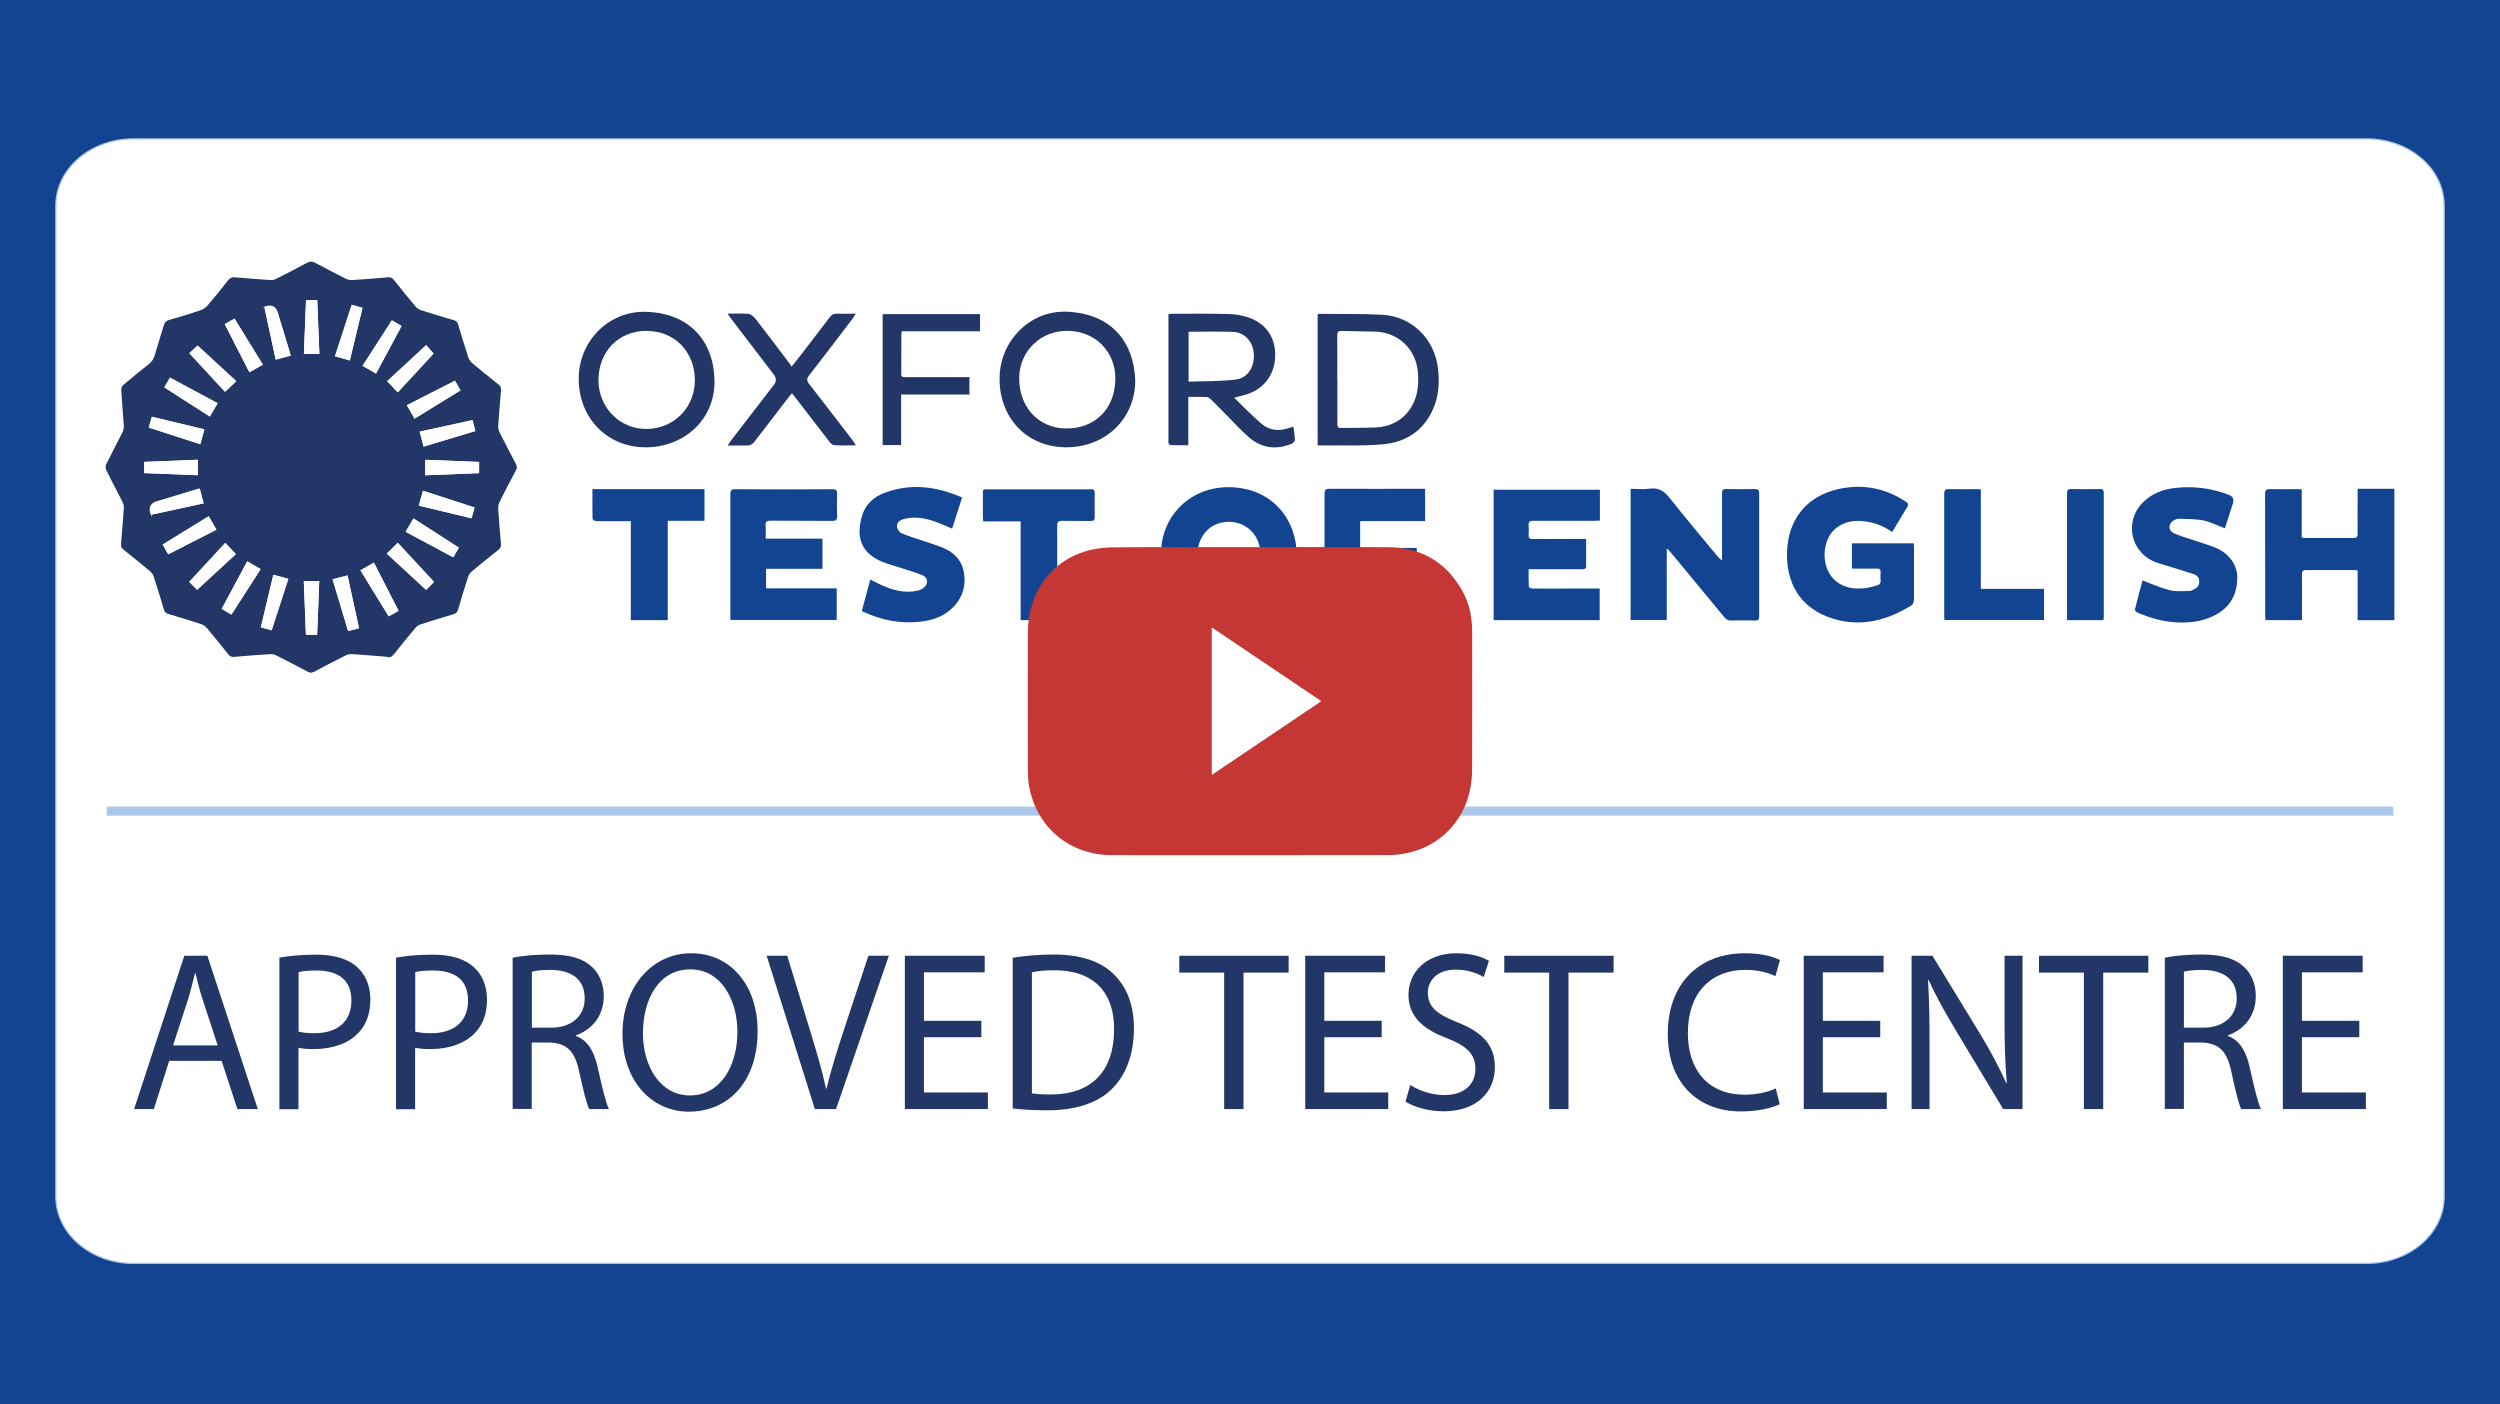
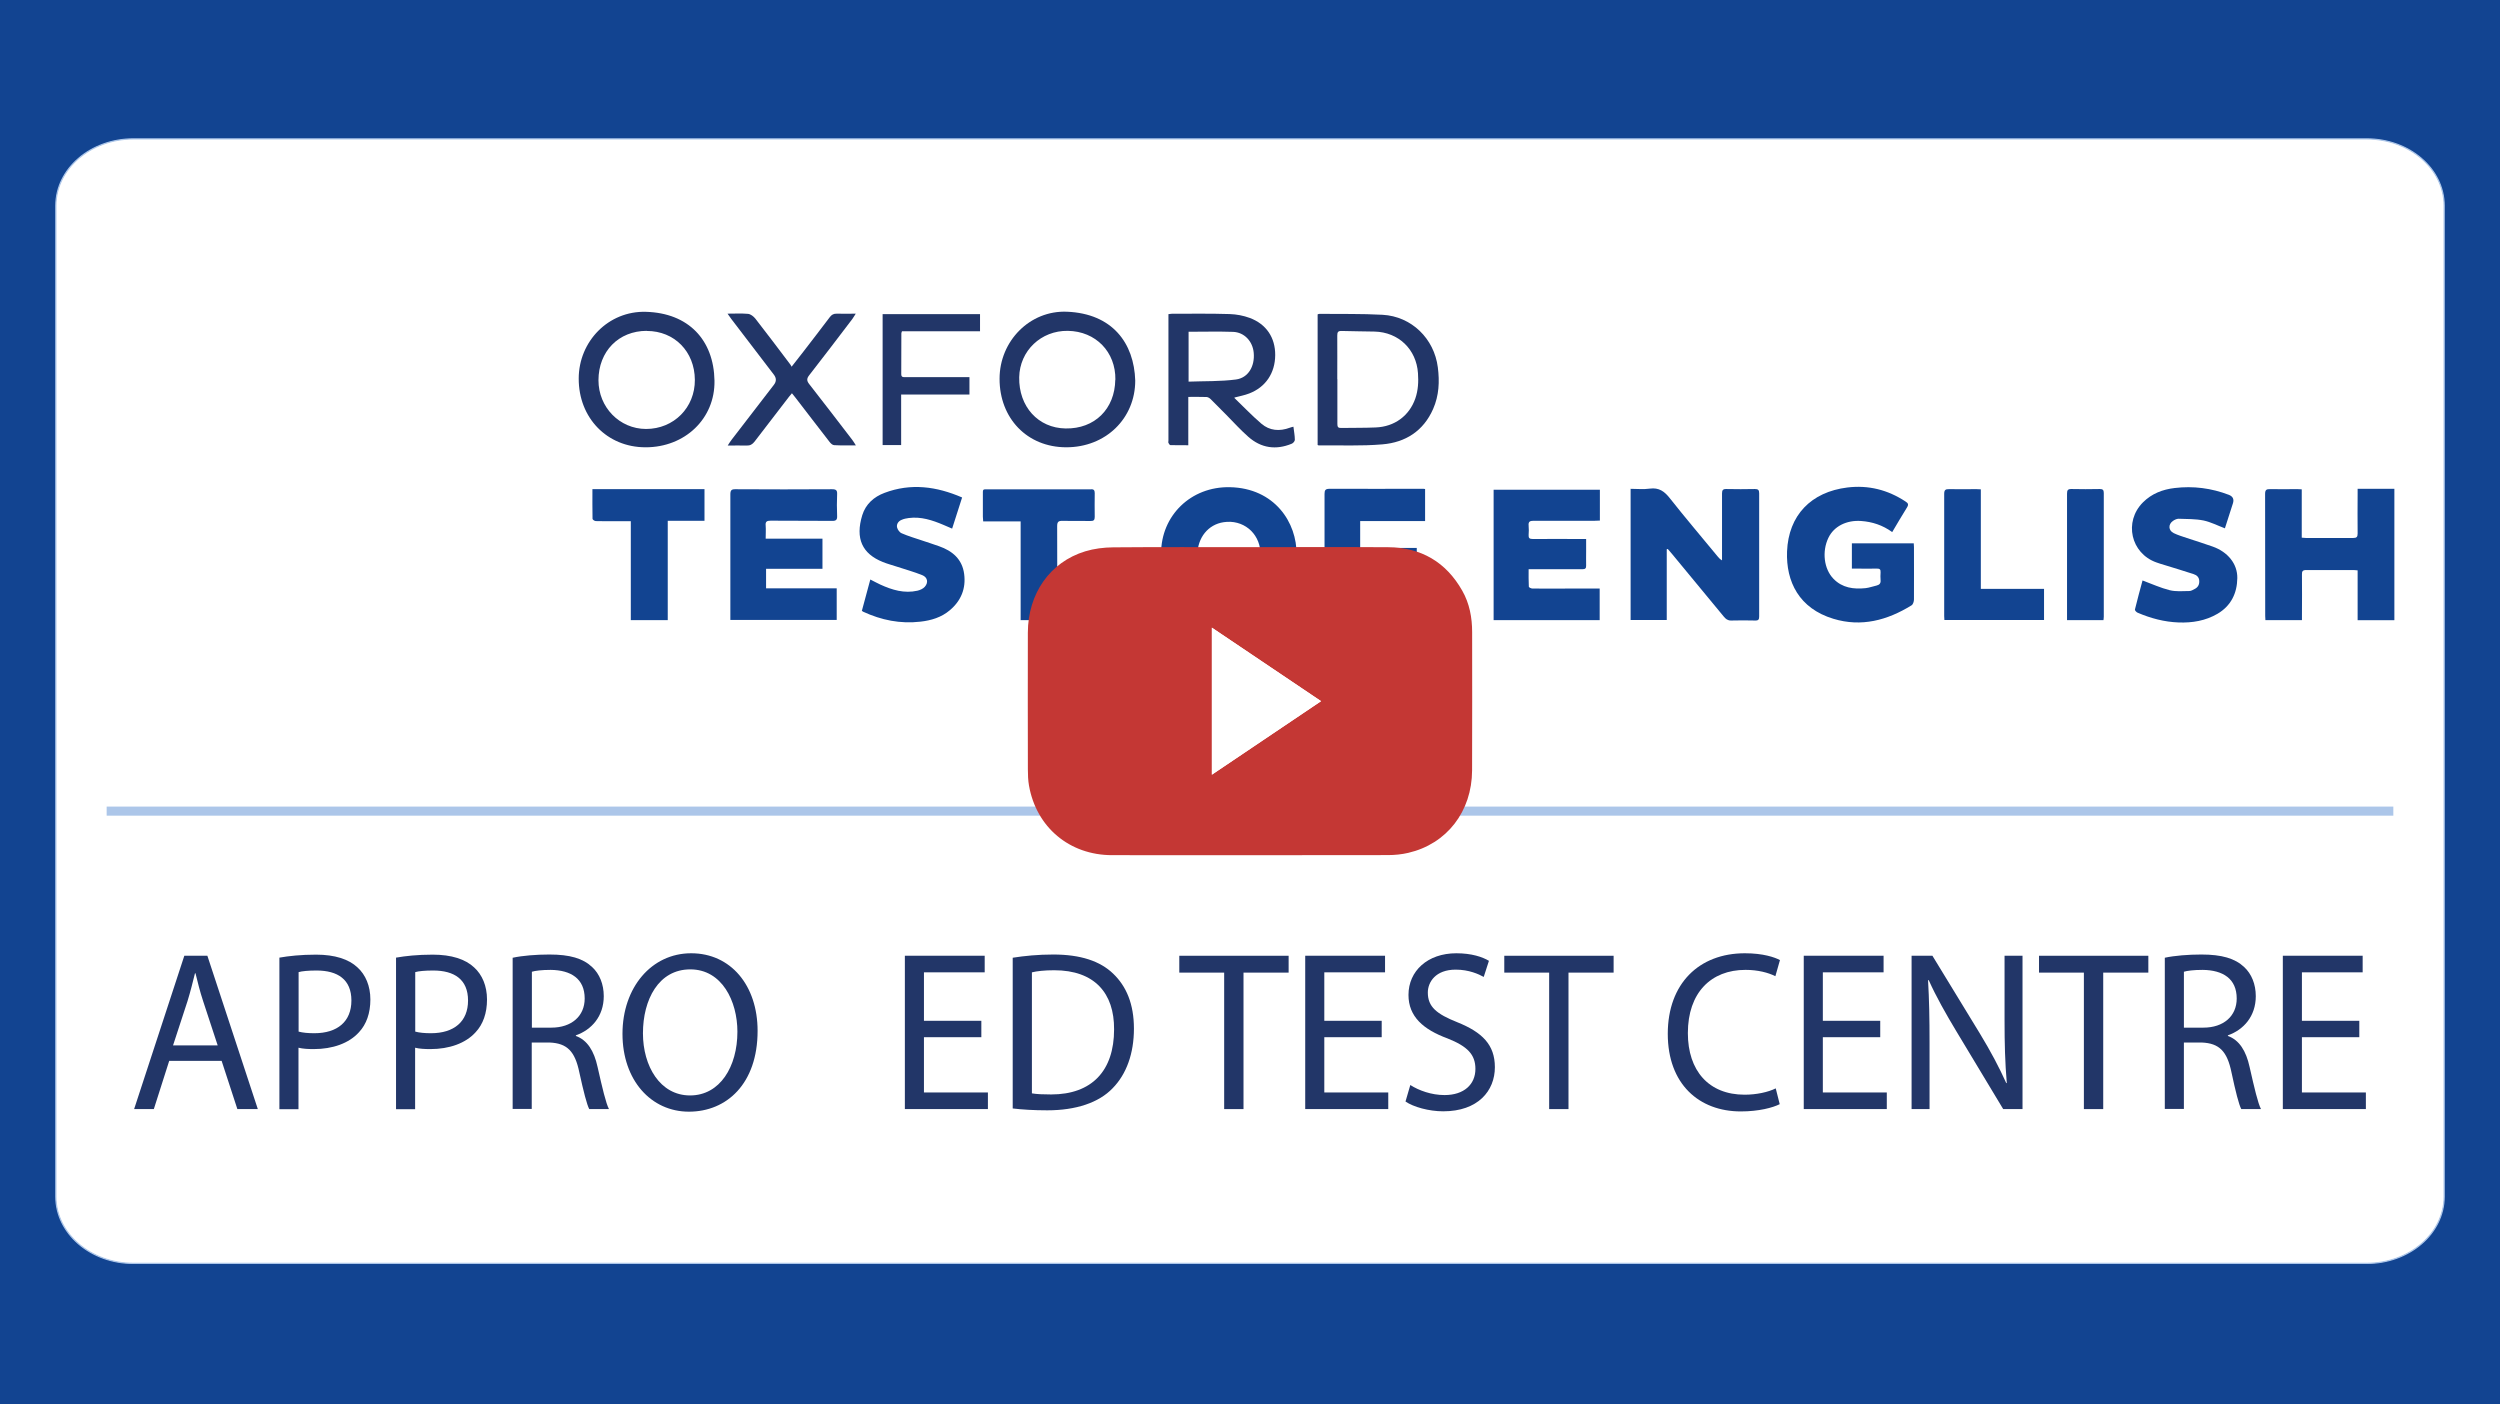
<svg xmlns="http://www.w3.org/2000/svg" id="Capa_1" data-name="Capa 1" viewBox="0 0 1925.43 1081.56">
  <defs>
    <style>
      .cls-1, .cls-2 {
        fill: #fff;
      }

      .cls-3 {
        fill: none;
        stroke-width: 7px;
      }

      .cls-3, .cls-2 {
        stroke: #acc6e9;
        stroke-miterlimit: 10;
      }

      .cls-4 {
        fill: #223668;
      }

      .cls-5 {
        fill: #124491;
      }

      .cls-6 {
        fill: #c43734;
      }
    </style>
  </defs>
  <rect class="cls-5" width="1925.43" height="1081.56" />
  <g>
    <path class="cls-2" d="M102.68,106.98H1822.75c32.95,0,59.66,23.03,59.66,51.43V921.59c0,28.4-26.71,51.43-59.66,51.43H102.68c-32.95,0-59.66-23.03-59.66-51.43V158.41c0-28.4,26.71-51.43,59.66-51.43Z" />
    <line class="cls-3" x1="82.14" y1="624.71" x2="1843.28" y2="624.71" />
    <g>
      <path class="cls-4" d="M130.32,817.05l-11.84,37.14h-15.18l38.66-118.09h17.76l38.85,118.09h-15.75l-12.12-37.14h-40.38Zm37.33-11.93l-11.17-33.99c-2.58-7.73-4.2-14.7-5.92-21.57h-.38c-1.72,6.97-3.53,14.22-5.73,21.38l-11.17,34.18h34.37Z" />
      <path class="cls-4" d="M215.28,737.53c7.06-1.24,16.42-2.29,28.16-2.29,14.51,0,25.2,3.53,31.88,9.83,6.21,5.63,9.93,14.22,9.93,24.73s-3.05,19.09-8.78,25.2c-7.73,8.59-20.43,12.98-34.75,12.98-4.39,0-8.4-.19-11.84-1.05v47.35h-14.7v-116.75h.1Zm14.7,56.99c3.25,.86,7.26,1.24,12.12,1.24,17.76,0,28.54-8.97,28.54-25.2s-10.6-23.1-26.83-23.1c-6.4,0-11.36,.48-13.84,1.24v45.82Z" />
      <path class="cls-4" d="M305.11,737.53c7.06-1.24,16.42-2.29,28.16-2.29,14.51,0,25.2,3.53,31.88,9.83,6.21,5.63,9.93,14.22,9.93,24.73s-3.05,19.09-8.78,25.2c-7.73,8.59-20.43,12.98-34.75,12.98-4.39,0-8.4-.19-11.84-1.05v47.35h-14.7v-116.75h.1Zm14.7,56.99c3.25,.86,7.26,1.24,12.12,1.24,17.76,0,28.54-8.97,28.54-25.2s-10.6-23.1-26.83-23.1c-6.4,0-11.36,.48-13.84,1.24v45.82Z" />
      <path class="cls-4" d="M394.94,737.62c7.45-1.62,18.04-2.48,28.16-2.48,15.75,0,25.87,2.96,32.93,9.64,5.73,5.25,8.97,13.27,8.97,22.43,0,15.56-9.45,25.97-21.48,30.17v.48c8.78,3.15,14.03,11.55,16.71,23.87,3.72,16.42,6.4,27.88,8.78,32.46h-15.18c-1.81-3.34-4.39-13.46-7.64-28.26-3.34-16.32-9.45-22.43-22.82-23.01h-13.84v51.17h-14.7v-116.56l.1,.1Zm14.7,53.84h14.99c15.66,0,25.68-8.97,25.68-22.43,0-15.27-10.6-21.86-26.16-22.05-7.06,0-12.12,.67-14.51,1.43v43.05Z" />
      <path class="cls-4" d="M583.48,793.94c0,40.67-23.77,62.24-52.89,62.24s-51.17-24.15-51.17-59.95,22.43-62.05,52.89-62.05,51.17,24.73,51.17,59.76Zm-88.3,1.91c0,25.2,13.17,47.83,36.28,47.83s36.47-22.24,36.47-49.07c0-23.48-11.84-48.02-36.28-48.02s-36.47,23.29-36.47,49.26Z" />
-       <path class="cls-4" d="M627.59,854.18l-37.14-118.09h15.85l17.76,58.14c4.87,15.94,9.16,30.36,12.12,44.2h.38c3.25-13.65,7.92-28.54,12.98-44.01l19.28-58.33h15.75l-40.67,118.09h-16.32Z" />
      <path class="cls-4" d="M755.8,798.81h-44.2v42.58h49.26v12.79h-63.96v-118.09h61.48v12.79h-46.78v37.33h44.2v12.6h0Z" />
      <path class="cls-4" d="M779.95,737.62c8.97-1.43,19.57-2.48,31.22-2.48,21.1,0,36.09,5.06,46.11,14.7,10.12,9.64,16.04,23.29,16.04,42.39s-5.73,35.04-16.42,45.92c-10.6,11.07-28.16,16.99-50.31,16.99-10.5,0-19.28-.57-26.63-1.43v-116.08Zm14.7,104.44c3.72,.67,9.07,.86,14.89,.86,31.41,0,48.5-18.23,48.5-50.12,.19-27.88-14.99-45.54-46.11-45.54-7.64,0-13.36,.67-17.18,1.62v93.27l-.1-.1Z" />
      <path class="cls-4" d="M942.91,749.08h-34.65v-12.98h84.2v12.98h-34.75v105.11h-14.89v-105.11h.1Z" />
      <path class="cls-4" d="M1064.14,798.81h-44.2v42.58h49.26v12.79h-63.96v-118.09h61.48v12.79h-46.78v37.33h44.2v12.6h0Z" />
      <path class="cls-4" d="M1086.2,835.66c6.59,4.2,16.23,7.73,26.35,7.73,14.99,0,23.77-8.21,23.77-20.14,0-11.07-6.11-17.37-21.48-23.48-18.62-6.87-30.07-16.8-30.07-33.51,0-18.42,14.7-32.08,36.85-32.08,11.65,0,20.05,2.77,25.11,5.82l-4.01,12.41c-3.72-2.1-11.36-5.63-21.57-5.63-15.56,0-21.48,9.64-21.48,17.66,0,11.07,6.87,16.52,22.62,22.82,19.28,7.73,29.02,17.37,29.02,34.65,0,18.23-12.98,33.99-39.81,33.99-10.98,0-22.91-3.34-29.02-7.54l3.72-12.79v.1Z" />
      <path class="cls-4" d="M1193.12,749.08h-34.56v-12.98h84.2v12.98h-34.75v105.11h-14.89v-105.11Z" />
      <path class="cls-4" d="M1370.77,850.36c-5.44,2.77-16.23,5.63-30.07,5.63-32.08,0-56.23-21-56.23-59.76s24.15-62.05,59.38-62.05c14.22,0,23.1,3.15,27.02,5.25l-3.53,12.41c-5.54-2.77-13.56-4.87-23.01-4.87-26.63,0-44.39,17.66-44.39,48.69,0,28.93,16.04,47.45,43.72,47.45,8.97,0,18.04-1.91,23.96-4.87l3.05,12.12h.1Z" />
      <path class="cls-4" d="M1448.1,798.81h-44.2v42.58h49.26v12.79h-63.96v-118.09h61.48v12.79h-46.78v37.33h44.2v12.6h0Z" />
      <path class="cls-4" d="M1472.25,854.18v-118.09h16.04l36.47,59.76c8.4,13.84,14.99,26.25,20.43,38.38l.38-.19c-1.34-15.75-1.72-30.17-1.72-48.5v-49.45h13.84v118.09h-14.89l-36.09-59.95c-7.92-13.17-15.56-26.63-21.29-39.43l-.48,.19c.86,14.89,1.15,29.12,1.15,48.69v50.5h-13.84Z" />
      <path class="cls-4" d="M1604.95,749.08h-34.56v-12.98h84.2v12.98h-34.75v105.11h-14.89v-105.11h0Z" />
      <path class="cls-4" d="M1667.28,737.62c7.45-1.62,18.04-2.48,28.16-2.48,15.66,0,25.87,2.96,32.93,9.64,5.73,5.25,8.97,13.27,8.97,22.43,0,15.56-9.45,25.97-21.48,30.17v.48c8.78,3.15,14.03,11.55,16.71,23.87,3.72,16.42,6.4,27.88,8.78,32.46h-15.18c-1.81-3.34-4.39-13.46-7.54-28.26-3.34-16.32-9.45-22.43-22.82-23.01h-13.84v51.17h-14.7v-116.47Zm14.7,53.84h14.99c15.66,0,25.68-8.97,25.68-22.43,0-15.27-10.6-21.86-26.16-22.05-7.06,0-12.12,.67-14.51,1.43v43.05Z" />
      <path class="cls-4" d="M1817.07,798.81h-44.2v42.58h49.26v12.79h-63.96v-118.09h61.48v12.79h-46.78v37.33h44.2v12.6h0Z" />
    </g>
    <g>
      <g>
        <path class="cls-4" d="M996.15,328.58c.39,3.53,1.1,6.82,1.1,10.19,0,1.02-1.33,2.59-2.43,2.98-12.15,5.02-23.52,3.37-33.39-5.33-5.96-5.25-11.29-11.13-16.85-16.78-4-4.08-8-8.15-12.07-12.15-.86-.86-2.12-1.65-3.21-1.72-4.55-.16-9.09-.08-14.11-.08v37.23c-4.86,0-9.33,0-13.72-.08-.55,0-1.25-1.02-1.57-1.72-.24-.47,0-1.25,0-1.88v-97.28c1.1-.08,1.88-.31,2.67-.31,14.82,0,29.63-.24,44.52,.24,5.17,.16,10.58,1.18,15.44,2.98,12.86,4.78,19.68,15.29,19.6,28.61-.08,13.87-7.37,24.69-19.99,29.55-3.61,1.41-7.53,2.12-11.37,3.14,0,0-.08,.31,0,.39,6.82,6.58,13.4,13.48,20.62,19.68,6.43,5.57,14.19,6.11,22.11,3.14,.78-.31,1.57-.47,2.82-.78h-.16Zm-80.74-73.06v38.41c12.31-.47,24.54-.08,36.45-1.65,9.56-1.25,14.66-10.27,13.72-20.54-.78-8.86-7.21-15.83-15.91-16.15-11.29-.39-22.65-.08-34.33-.08h.08Z" />
        <path class="cls-4" d="M1014.8,342.69v-100.57c.47-.16,.94-.39,1.41-.39,16.23,.16,32.45-.16,48.6,.71,22.34,1.25,39.74,18.34,42.56,40.45,1.41,10.97,.94,21.71-3.61,32.06-7.45,17.01-21.32,25.79-39.04,27.28-16.3,1.41-32.77,.63-49.23,.78-.16,0-.39-.16-.71-.31h0Zm15.21-50.64v34.57c0,2.12,.55,3.06,2.82,2.98,8.86-.16,17.79,0,26.65-.39,14.58-.55,25.95-9.01,30.57-22.34,2.19-6.35,2.51-12.86,2.04-19.44-1.25-18.42-14.97-31.59-33.39-32.06-8.47-.24-16.93-.16-25.4-.47-2.74-.08-3.37,.86-3.37,3.45,.08,11.21,0,22.42,0,33.63l.08,.08Z" />
        <path class="cls-4" d="M497.13,344.49c-29.55,0-51.5-22.58-51.42-52.91,0-28.69,22.97-52.29,51.81-51.42,32.69,.94,52.21,21.56,52.76,53.07,.47,29.24-22.81,51.34-53.15,51.27Zm1.02-89.68c-21.71,0-37.16,15.76-37.23,38.02,0,20.85,16.23,37.47,36.61,37.55,21.4,0,37.78-16.46,37.63-37.86-.16-21.79-15.76-37.63-37-37.63v-.08Z" />
        <path class="cls-4" d="M874.33,293.07c0,29.32-22.81,51.42-53.07,51.42s-51.5-22.42-51.42-52.83c0-29,23.36-52.76,51.89-51.58,34.96,1.41,51.74,24.14,52.6,53.07v-.08Zm-15.29-.63c.31-21.4-15.13-37.31-36.61-37.63-20.62-.31-37.08,15.36-37.47,35.75-.39,22.58,14.58,39.12,35.75,39.43,22.34,.39,37.94-14.97,38.25-37.55h.08Z" />
        <path class="cls-4" d="M560.31,241.57c5.88,0,10.9-.31,15.91,.16,1.96,.24,4.15,1.96,5.49,3.61,9.17,11.76,18.11,23.67,27.12,35.59,.24,.31,.39,.78,.86,1.49,3.21-4.15,6.11-7.76,8.94-11.44,6.82-8.86,13.72-17.79,20.46-26.73,1.41-1.88,2.98-2.74,5.33-2.67,4.62,.16,9.33,0,14.66,0-1.1,1.65-1.8,2.98-2.67,4.15-11.05,14.5-22.03,29-33.24,43.35-1.96,2.51-1.88,4.23,0,6.66,11.13,14.27,22.18,28.61,33.16,42.96,.94,1.18,1.72,2.59,2.82,4.31-5.96,0-11.37,.16-16.7-.16-1.25,0-2.74-1.41-3.61-2.59-8.86-11.37-17.56-22.81-26.34-34.18-.78-1.02-1.57-1.96-2.59-3.21-.86,1.02-1.65,1.88-2.27,2.74-8.86,11.44-17.72,22.97-26.5,34.49-1.65,2.12-3.37,3.14-6.11,3.06-4.62-.16-9.25,0-14.58,0,1.25-1.88,2.04-3.29,3.06-4.55,10.82-14.11,21.71-28.14,32.53-42.25,1.99-2.56,1.99-5.15,0-7.76-10.9-14.27-21.87-28.61-32.77-42.88-.86-1.1-1.57-2.19-2.9-4.08l-.08-.08Z" />
        <path class="cls-4" d="M694.04,303.81v38.96h-14.27v-100.81h75.02v13.17h-60.12c-.24,.78-.47,1.18-.47,1.57,0,10.5,0,20.93-.08,31.43,0,2.51,1.49,2.35,3.14,2.35h49.38v13.4h-52.6v-.08Z" />
      </g>
      <g>
        <path class="cls-5" d="M1283.68,423.12v54.4h-27.83v-101.04c4.94,0,9.96,.55,14.82-.16,7.05-.94,11.21,2.12,15.36,7.37,12.07,15.29,24.69,30.1,37.08,45.15,.78,.94,1.65,1.88,3.14,2.74v-51.5c0-2.59,.71-3.53,3.37-3.45,7.29,.16,14.58,.16,21.95,0,2.43,0,3.29,.71,3.29,3.21v94.93c0,2.19-.47,3.21-2.98,3.14-6.27-.16-12.46-.16-18.73,0-2.59,0-4.08-1.25-5.57-3.06-13.25-16.07-26.57-32.14-39.82-48.21-1.1-1.25-2.19-2.51-3.29-3.84-.31,.08-.55,.16-.86,.24l.08,.08Z" />
        <path class="cls-5" d="M1844,477.68h-28.22v-38.41c-1.18-.08-2.12-.24-3.06-.24h-36.53c-2.74,0-3.37,.94-3.29,3.45,.16,10.5,0,20.93,0,31.43v3.68h-28.14c0-1.18-.16-2.19-.16-3.21,0-31.36,0-62.63-.08-93.99,0-3.06,1.02-3.76,3.76-3.68,6.98,.16,13.95,0,21.01,0,1.02,0,2.04,.08,3.45,.16v37.23c1.33,.08,2.35,.24,3.37,.24h36.22c2.67,0,3.45-.78,3.45-3.45-.16-10.27,0-20.54,0-30.81v-3.61h28.3v101.04l-.08,.16Z" />
        <path class="cls-5" d="M1457.31,409.79c-7.37-5.33-15.29-7.92-23.99-8.54-11.13-.78-20.93,4.08-25.16,13.01-5.02,10.5-3.45,23.91,3.92,31.51,6.82,7.05,15.52,8.15,24.69,7.21,2.9-.31,5.72-1.41,8.62-2.04,2.19-.55,3.21-1.8,2.98-4.08-.16-2.04-.16-4,0-6.04,.16-2.27-.71-2.98-2.9-2.9-5.17,.16-10.35,0-15.6,0h-3.61v-19.44h47.66c0,.94,.16,1.96,.16,2.9,0,13.4,.08,26.89,0,40.29,0,1.57-.71,3.84-1.88,4.55-18.66,11.52-38.65,16.93-60.2,10.35-26.42-8-36.53-28.61-35.67-51.81,1.1-27.91,18.5-45.86,46.48-49.31,16.23-1.96,31.04,1.8,44.68,10.74,2.12,1.33,2.67,2.35,1.18,4.7-3.84,6.04-7.37,12.31-11.29,18.81l-.08,.08Z" />
        <path class="cls-5" d="M998.58,427.19c0,30.18-22.34,52.44-52.76,52.36-22.89,0-51.5-15.21-51.58-53.38,0-29,22.89-51.58,52.99-50.95,34.41,.71,51.74,27.2,51.34,52.05v-.08Zm-76.43,0c-.31,16.38,13.09,28.14,29.08,25.4,12.15-2.12,20.46-13.87,19.52-27.59-1.02-14.97-13.64-25.08-28.38-22.81-11.92,1.8-19.99,11.84-20.22,25.08v-.08Z" />
        <path class="cls-5" d="M1232.25,400.93c-1.41,0-2.74,.16-4.08,.16h-47.03c-2.82,0-4.15,.63-3.84,3.68,.24,2.43,.16,4.86,0,7.29-.16,2.35,.71,3.06,3.14,3.06,12.62-.08,25.24,0,37.78,0h3.37v9.56c0,3.61-.08,7.21,0,10.82,.08,2.19-.63,2.9-2.9,2.9-12.39-.08-24.77,0-37.16,0h-4.23c0,4.7-.08,9.09,.16,13.48,0,.55,1.88,1.41,2.82,1.41,10.03,.08,20.15,0,30.18,0h21.56v24.3h-81.68v-100.42h81.84v23.83l.08-.08Z" />
        <path class="cls-5" d="M562.5,477.52v-96.73c0-3.29,.94-4.08,4.08-4,24.77,.16,49.54,.16,74.31,0,3.14,0,4,.94,3.84,3.92-.24,5.49-.24,10.97,0,16.54,.16,2.98-.71,4-3.84,3.92-15.76-.16-31.59,0-47.35-.16-3.06,0-4.15,.78-3.84,3.84,.24,3.21,0,6.51,0,10.03h43.74v23.2h-43.43v15.05h54.4v24.3h-81.84l-.08,.08Z" />
        <path class="cls-5" d="M663.78,470.46c2.19-8.07,4.31-15.99,6.51-24.14,2.74,1.41,5.25,2.74,7.76,3.92,9.09,4.15,18.42,6.98,28.53,4.7,2.04-.47,4.31-1.49,5.64-2.98,2.98-3.29,2.19-7.37-1.96-9.01-6.27-2.51-12.78-4.31-19.21-6.43-3.68-1.25-7.53-2.19-11.13-3.68-15.91-6.35-21.32-18.11-15.83-36.06,2.67-8.54,8.94-14.11,17.09-17.17,20.3-7.68,40.06-5.02,59.81,3.53-2.51,7.92-5.02,15.76-7.68,23.99-2.43-1.02-4.55-1.96-6.74-2.9-8.54-3.61-17.25-6.51-26.73-5.25-1.88,.24-3.76,.63-5.49,1.41-2.51,1.02-4,3.37-3.45,5.8,.39,1.72,1.96,3.92,3.61,4.55,5.02,2.19,10.35,3.76,15.52,5.49,4.39,1.49,8.86,2.9,13.25,4.47,10.27,3.61,17.79,9.96,19.28,21.32,1.49,11.21-2.35,20.62-10.97,27.91-6.51,5.57-14.42,7.92-22.73,8.86-15.44,1.8-30.1-1.18-44.13-7.68-.31-.16-.55-.39-1.1-.78l.16,.16Z" />
        <path class="cls-5" d="M1650.06,447.03c7.37,2.74,14.03,5.8,21.01,7.53,4.78,1.18,10.03,.71,15.05,.63,1.41,0,2.82-.86,4.15-1.57,2.51-1.25,3.68-3.37,3.53-6.19-.08-2.82-1.88-4.47-4.31-5.25-7.45-2.43-14.89-4.7-22.34-6.98-2.12-.63-4.23-1.25-6.35-2.04-19.75-6.98-25.24-31.36-10.35-46.25,6.74-6.74,15.13-9.96,24.38-11.05,14.35-1.72,28.3,.08,41.78,5.25q4.62,1.8,3.14,6.51c-2.12,6.51-4.15,13.01-6.19,19.28-5.64-2.12-10.9-4.86-16.46-6.04-6.27-1.25-12.78-1.1-19.21-1.33-1.41,0-3.06,.78-4.31,1.65-3.84,2.67-3.61,7.37,.55,9.41,3.21,1.57,6.66,2.59,10.11,3.76,6.58,2.19,13.33,4.23,19.83,6.58,11.76,4.15,19.21,13.33,19.05,24.3-.16,11.68-4.86,21.4-15.29,27.51-9.25,5.41-19.44,7.05-29.94,6.66-10.97-.39-21.48-3.21-31.59-7.53-.94-.39-2.19-1.8-2.04-2.43,1.8-7.53,3.92-15.05,5.88-22.42h-.08Z" />
        <path class="cls-5" d="M1047.57,401.33v20.69h43.58v24.77h-38.8c-5.72,0-4.94-.55-5.02,5.17v22.18c0,1.1-.08,2.27-.16,3.53h-26.81c-.08-1.33-.24-2.59-.24-3.84v-93.36c0-2.9,.63-4,3.84-4,24.14,.08,48.29,0,72.43,0,.31,0,.63,.08,1.18,.16v24.69h-50.01Z" />
        <path class="cls-5" d="M514.29,477.6h-28.46v-76.19h-10.74c-5.41,0-10.82,.08-16.23-.08-.86,0-2.51-1.1-2.51-1.72-.16-7.6-.08-15.21-.08-22.89h86.31v24.38h-28.3v76.51Z" />
        <path class="cls-5" d="M786.07,477.52v-75.96h-28.85c-.08-1.41-.24-2.51-.24-3.61v-16.23c0-5.41-.47-4.86,4.7-4.86h78.47c2.19-.24,2.98,.71,2.98,2.9-.08,6.11-.08,12.31,0,18.42,0,2.35-.86,3.14-3.14,3.06-7.21-.08-14.42,.08-21.64-.08-3.14-.08-4.15,.71-4.15,4.08,.16,22.65,0,45.31,0,67.96v4.39h-28.3l.16-.08Z" />
        <path class="cls-5" d="M1525.58,376.95v76.59h48.68v23.99h-76.74c0-1.1-.16-2.12-.16-3.14v-93.99c0-2.98,.94-3.76,3.76-3.68,6.98,.16,13.95,0,20.93,0,1.02,0,2.04,.08,3.61,.16l-.08,.08Z" />
        <path class="cls-5" d="M1619.88,477.6h-27.91v-97.36c0-2.74,.63-3.68,3.53-3.61,7.21,.16,14.42,.16,21.64,0,2.27,0,3.14,.63,3.14,3.06v95.24c0,.86-.16,1.65-.24,2.67h-.16Z" />
      </g>
      <g>
-         <path class="cls-4" d="M298.02,505.82c-9.33-.71-18.11-1.49-26.89-2.04-1.65-.08-3.61,.31-5.1,1.1-8.15,4.08-16.23,8.23-24.22,12.54-1.72,.86-2.98,.86-4.62,0-8.15-4.31-16.3-8.54-24.54-12.7-1.33-.71-3.06-1.02-4.47-.94-9.33,.63-18.58,1.25-27.91,2.12-2.12,.16-3.29-.47-4.55-2.04-5.41-6.82-10.82-13.56-16.46-20.22-1.18-1.33-2.9-2.51-4.55-3.06-8.31-2.74-16.78-5.25-25.16-7.76-1.88-.55-2.74-1.49-3.29-3.29-2.51-8.54-5.1-17.01-7.84-25.4-.47-1.49-1.49-3.06-2.74-4.08-6.82-5.72-13.72-11.29-20.69-16.85-1.49-1.18-1.96-2.35-1.8-4.31,.86-9.25,1.57-18.58,2.19-27.83,.08-1.49-.31-3.14-1.02-4.47-4.15-8.23-8.47-16.3-12.54-24.54-.63-1.25-.63-3.29,0-4.55,4-8.15,8.31-16.15,12.39-24.3,.78-1.49,1.25-3.45,1.18-5.1-.63-9.33-1.49-18.58-2.04-27.83,0-1.18,.55-2.9,1.49-3.68,6.51-5.49,13.01-10.82,19.68-16.07,2.27-1.8,3.68-3.76,4.55-6.58,2.19-7.76,4.7-15.36,6.98-23.05,.71-2.51,1.88-3.84,4.47-4.55,7.92-2.19,15.83-4.62,23.67-7.29,2.12-.71,4.31-2.19,5.8-3.92,5.33-6.19,10.43-12.54,15.44-18.97,1.49-1.88,2.98-2.82,5.57-2.59,9.09,.86,18.19,1.49,27.2,2.12,1.49,.08,3.21-.24,4.47-.94,7.92-4,15.83-8,23.67-12.31,2.43-1.33,4.31-1.18,6.66,.08,7.68,4.15,15.52,8.23,23.36,12.15,1.41,.71,3.21,1.1,4.78,1.02,9.17-.55,18.34-1.25,27.59-2.12,2.19-.24,3.45,.55,4.78,2.19,5.41,6.82,10.82,13.56,16.46,20.22,1.1,1.25,2.74,2.35,4.31,2.9,8.31,2.74,16.78,5.25,25.16,7.68,2.04,.55,2.9,1.57,3.45,3.53,2.51,8.39,5.02,16.78,7.76,25.16,.55,1.57,1.65,3.21,2.9,4.31,6.74,5.64,13.56,11.13,20.46,16.62,1.49,1.18,2.04,2.43,1.88,4.31-.78,9.17-1.57,18.34-2.19,27.51-.08,1.57,.24,3.37,.94,4.78,4.15,8.23,8.39,16.38,12.7,24.54,.94,1.72,1.02,3.14,0,4.94-4.39,8.07-8.62,16.3-12.7,24.54-.71,1.49-1.02,3.45-.94,5.1,.55,8.86,1.33,17.72,2.12,26.57,.24,2.35-.39,3.84-2.35,5.33-6.82,5.33-13.56,10.82-20.22,16.38-1.18,1.02-2.27,2.51-2.74,4.08-2.67,8.31-5.25,16.7-7.68,25.16-.63,2.12-1.65,3.06-3.68,3.68-8.39,2.43-16.78,5.02-25.16,7.76-1.49,.47-3.06,1.49-4.08,2.74-5.41,6.43-10.66,12.86-15.83,19.44-1.8,2.27-3.53,3.92-6.04,2.9v-.16Zm29.55-139.77c13.95-.55,27.59-1.1,41.47-1.65v-8.62c-13.87-.55-27.51-1.1-41.47-1.65v11.92Zm-81.6-93.44c-.55-13.95-1.1-27.67-1.65-41.39h-8.62c-.55,13.87-1.1,27.51-1.65,41.39,0,0,11.92,0,11.92,0Zm-10.35,216.35h8.62c.55-13.87,1.1-27.51,1.65-41.31h-11.92c.55,13.8,1.1,27.44,1.65,41.31Zm70.71-186.72c9.25-9.96,18.58-20.07,27.59-29.87-2.04-2.27-3.84-4.31-5.72-6.51-10.27,9.49-20.3,18.81-30.02,27.75,2.82,2.98,5.41,5.72,8.15,8.62Zm-124.64,124.56c-2.9-3.06-5.41-5.72-8.15-8.62-9.17,9.88-18.42,19.91-27.75,30.02,2.12,2.19,4,4,6.04,6.11,10.19-9.41,20.22-18.66,29.87-27.51Zm87.8-149.25c3.21-13.56,6.43-26.89,9.72-40.45-2.9-.78-5.49-1.49-8.31-2.27-4.31,13.33-8.54,26.34-12.86,39.59,3.92,1.1,7.53,2.12,11.44,3.21v-.08Zm64.75,170.57c-9.33-10.11-18.66-20.15-27.83-30.02l-8.39,8.39c9.88,9.17,19.99,18.42,30.26,27.91,2.04-2.12,3.92-4.08,6.04-6.19l-.08-.08Zm-219.64-118.84c13.4,4.31,26.42,8.54,39.66,12.86,1.1-3.92,2.12-7.53,3.21-11.44-13.56-3.21-26.89-6.43-40.45-9.72-.78,2.74-1.49,5.25-2.43,8.31Zm94.69,156.15c4.31-13.4,8.54-26.42,12.86-39.59-4-1.1-7.6-2.12-11.52-3.14-3.29,13.56-6.43,26.89-9.64,40.45,2.82,.78,5.33,1.49,8.31,2.35v-.08Zm116.64-107.39c-1.1,4.08-2.12,7.6-3.21,11.44,13.56,3.21,26.81,6.43,40.53,9.72,.78-2.82,1.49-5.41,2.35-8.31-13.25-4.31-26.34-8.54-39.59-12.86h-.08Zm-101.98-104.1c-3.37-11.21-6.66-22.11-9.96-33-1.46-4.81-4.6-6.45-9.41-4.94-7.21,2.27-.31,.24-.94,.71,2.9,13.25,5.8,26.65,8.7,40.29,4.08-1.1,7.68-2.04,11.52-3.06h.08Zm-56.28,36.61c-12.31-6.58-24.38-13.09-36.69-19.68-1.49,2.59-2.9,4.86-4.39,7.45,11.84,7.6,23.36,14.97,35.04,22.5,2.12-3.53,4-6.82,6.04-10.27Zm108.88,173.32c-2.98-13.72-5.88-27.04-8.86-40.68-4.08,1.02-7.68,1.96-11.52,2.98,4,13.33,8,26.42,11.99,39.82,2.82-.71,5.33-1.33,8.39-2.12Zm73.92-190.72c-12.46,6.35-24.77,12.62-37.08,18.89,2.12,3.76,4,6.98,5.88,10.35,11.99-7.37,23.67-14.58,35.43-21.79-1.57-2.67-2.82-4.94-4.31-7.45h.08Zm-239.32,71.18c13.87,.55,27.51,1.1,41.23,1.65v-11.92c-13.87,.55-27.59,1.1-41.23,1.65v8.62Zm18.42,62.55c12.54-6.43,24.85-12.7,37.16-18.97-2.12-3.76-4-6.98-5.96-10.35-11.99,7.37-23.67,14.58-35.43,21.79,1.49,2.67,2.74,4.86,4.23,7.53Zm223.88-5.1c-11.76-7.53-23.2-14.97-34.96-22.5-2.04,3.53-4,6.74-6.04,10.27,12.31,6.58,24.46,13.09,36.69,19.68,1.57-2.67,2.82-4.94,4.31-7.45ZM180.67,245.41c-2.74,1.57-5.02,2.82-7.53,4.23,6.35,12.46,12.62,24.69,18.97,37.08,3.61-2.04,6.9-3.92,10.35-5.88-7.37-11.92-14.42-23.52-21.79-35.43Zm-26.81,130.83c-1.18,.31-2.04,.55-2.9,.78-10.03,2.98-19.99,6.04-30.02,9.09-4.91,1.46-6.56,4.68-4.94,9.64,2.43,7.45,.31,.31,.71,.63,13.17-2.82,26.57-5.72,40.13-8.7-1.02-4-1.96-7.6-2.98-11.44Zm210.08-52.68c-13.64,2.98-27.12,5.88-40.68,8.86,1.1,4.15,2.04,7.76,3.06,11.52,13.4-4.08,26.5-8,39.82-11.99-.78-2.9-1.41-5.41-2.19-8.39Zm-84.66-41.86c3.68,2.12,6.9,4,10.35,5.96,6.66-12.39,13.09-24.38,19.68-36.61-2.67-1.57-5.02-2.9-7.45-4.39-7.6,11.84-14.97,23.28-22.58,35.04Zm-101.04,191.66c7.6-11.84,14.97-23.28,22.5-35.04-3.61-2.12-6.82-4-10.27-6.04-6.66,12.31-13.09,24.38-19.68,36.61,2.59,1.49,4.94,2.9,7.45,4.39v.08Zm128.71-2.98c-6.43-12.54-12.62-24.77-18.97-37.08-3.76,2.12-6.98,4-10.35,5.96,7.37,11.99,14.58,23.67,21.79,35.43,2.67-1.57,4.94-2.82,7.53-4.23v-.08Zm-133.57-168.69c2.98-2.82,5.72-5.41,8.62-8.15-9.96-9.17-19.99-18.42-29.79-27.44-2.27,2.12-4.23,3.92-6.35,5.88,7.68,8.31,15.29,16.54,22.89,24.77,1.65,1.8,3.29,3.53,4.62,4.94Z" />
        <path class="cls-1" d="M327.49,366.05v-11.92c13.87,.55,27.59,1.1,41.47,1.65v8.62c-13.8,.55-27.51,1.1-41.47,1.65Z" />
        <path class="cls-1" d="M245.97,272.61h-11.92c.55-13.87,1.1-27.51,1.65-41.39h8.62c.55,13.72,1.1,27.36,1.65,41.39Z" />
        <path class="cls-1" d="M235.62,488.89c-.55-13.95-1.1-27.51-1.65-41.31h11.92c-.55,13.8-1.1,27.51-1.65,41.31h-8.62Z" />
        <path class="cls-1" d="M306.33,302.16c-2.74-2.9-5.33-5.64-8.15-8.62,9.72-9.01,19.75-18.26,30.02-27.75,1.96,2.19,3.76,4.23,5.72,6.51-9.09,9.8-18.42,19.91-27.59,29.87Z" />
        <path class="cls-1" d="M181.61,426.72c-9.64,8.86-19.68,18.19-29.87,27.51-2.12-2.12-3.92-4-6.04-6.11,9.33-10.11,18.58-20.15,27.75-30.02,2.74,2.9,5.25,5.57,8.15,8.62Z" />
        <path class="cls-1" d="M269.41,277.55c-3.92-1.1-7.6-2.12-11.44-3.21,4.31-13.25,8.54-26.26,12.86-39.59,2.9,.78,5.49,1.49,8.31,2.27-3.29,13.64-6.43,26.89-9.72,40.45v.08Z" />
        <path class="cls-1" d="M334.16,448.05c-2.12,2.12-4,4.08-6.04,6.19-10.27-9.49-20.3-18.73-30.26-27.91,2.9-2.9,5.57-5.57,8.39-8.39,9.17,9.88,18.5,19.99,27.83,30.02l.08,.08Z" />
-         <path class="cls-1" d="M114.51,329.29c.86-3.06,1.57-5.57,2.43-8.31,13.56,3.21,26.89,6.43,40.45,9.72-1.1,3.92-2.12,7.6-3.21,11.44-13.25-4.31-26.26-8.54-39.66-12.86Z" />
        <path class="cls-1" d="M209.13,485.44c-2.98-.86-5.49-1.57-8.31-2.35,3.21-13.56,6.43-26.81,9.64-40.45,3.92,1.1,7.53,2.04,11.52,3.14-4.31,13.17-8.47,26.18-12.86,39.59v.08Z" />
        <path class="cls-1" d="M325.77,377.97c13.33,4.31,26.34,8.54,39.59,12.86-.78,2.9-1.49,5.49-2.35,8.31-13.64-3.29-26.97-6.43-40.53-9.72,1.1-3.84,2.04-7.45,3.21-11.44h.08Z" />
        <path class="cls-1" d="M223.86,273.94c-3.84,1.02-7.45,1.96-11.52,3.06-2.98-13.64-5.88-27.04-8.7-40.29,.55-.47,.71-.63,.94-.71,4.81-1.52,7.94,.13,9.41,4.94,3.29,10.9,6.58,21.79,9.96,33h-.08Z" />
        <path class="cls-1" d="M167.58,310.55c-2.04,3.45-3.92,6.74-6.04,10.27-11.68-7.53-23.2-14.89-35.04-22.5,1.49-2.51,2.9-4.86,4.39-7.45,12.31,6.58,24.3,13.09,36.69,19.68Z" />
        <path class="cls-1" d="M276.46,483.87c-3.06,.78-5.57,1.41-8.39,2.12-4-13.33-8-26.42-11.99-39.82,3.84-1.02,7.53-1.96,11.52-2.98,2.98,13.64,5.88,26.97,8.86,40.68Z" />
        <path class="cls-1" d="M350.38,293.23c1.41,2.51,2.74,4.78,4.31,7.45-11.76,7.21-23.44,14.42-35.43,21.79-1.88-3.37-3.76-6.58-5.88-10.35,12.31-6.27,24.61-12.54,37.08-18.89h-.08Z" />
        <path class="cls-1" d="M111.06,364.4v-8.62c13.72-.55,27.36-1.1,41.23-1.65v11.92c-13.72-.55-27.44-1.1-41.23-1.65Z" />
        <path class="cls-1" d="M129.48,426.96c-1.49-2.67-2.74-4.86-4.23-7.53,11.76-7.21,23.44-14.42,35.43-21.79,1.96,3.37,3.76,6.58,5.96,10.35-12.31,6.27-24.54,12.54-37.16,18.97Z" />
        <path class="cls-1" d="M353.36,421.79c-1.49,2.51-2.82,4.78-4.31,7.45-12.23-6.58-24.38-13.09-36.69-19.68,2.12-3.53,4-6.74,6.04-10.27,11.76,7.53,23.28,14.97,34.96,22.5Z" />
        <path class="cls-1" d="M180.59,245.41c7.29,11.92,14.42,23.52,21.79,35.43-3.45,1.96-6.74,3.84-10.35,5.88-6.35-12.39-12.54-24.61-18.97-37.08,2.51-1.41,4.78-2.67,7.53-4.23Z" />
        <path class="cls-1" d="M153.78,376.24c1.02,3.84,1.96,7.45,2.98,11.44-13.56,2.98-26.97,5.88-40.13,8.7-.39-.39-.63-.47-.71-.63-1.62-4.91,.03-8.13,4.94-9.64,10.03-3.06,19.99-6.04,30.02-9.09,.86-.24,1.8-.47,2.9-.78Z" />
        <path class="cls-1" d="M363.86,323.56c.78,2.9,1.41,5.41,2.19,8.39-13.33,4-26.42,8-39.82,11.99-1.02-3.76-1.96-7.37-3.06-11.52,13.64-2.98,27.04-5.88,40.68-8.86Z" />
        <path class="cls-1" d="M279.21,281.78c7.6-11.76,14.97-23.2,22.58-35.04,2.51,1.41,4.78,2.82,7.45,4.39-6.58,12.23-13.01,24.3-19.68,36.61-3.45-1.96-6.66-3.84-10.35-5.96Z" />
        <path class="cls-1" d="M178.16,473.36c-2.51-1.49-4.86-2.82-7.45-4.39,6.58-12.23,13.09-24.3,19.68-36.61,3.45,2.04,6.66,3.92,10.27,6.04-7.53,11.68-14.89,23.2-22.5,35.04v-.08Z" />
        <path class="cls-1" d="M306.88,470.46c-2.51,1.41-4.78,2.74-7.53,4.23-7.21-11.76-14.42-23.44-21.79-35.43,3.37-1.88,6.58-3.76,10.35-5.96,6.27,12.31,12.54,24.54,18.97,37.08v.08Z" />
-         <path class="cls-1" d="M173.3,301.77c-1.33-1.41-2.98-3.14-4.62-4.94-7.6-8.23-15.21-16.46-22.89-24.77,2.12-1.96,4.08-3.76,6.35-5.88,9.8,9.01,19.83,18.26,29.79,27.44-2.82,2.67-5.57,5.25-8.62,8.15Z" />
      </g>
    </g>
  </g>
  <g>
    <path class="cls-6" d="M962.69,421.4c35.5,0,71-.18,106.49,.06,25.32,.17,44.49,11.4,57.03,33.51,5.59,9.86,7.59,20.66,7.59,31.89,0,35.49,.12,70.98-.04,106.47-.14,31.71-19.48,56.64-49.21,63.53-5.04,1.17-10.34,1.7-15.52,1.71-70.87,.11-141.75,.12-212.62,.05-32.75-.03-58.28-21.5-63.92-53.64-.71-4.04-.84-8.23-.85-12.35-.06-35.12-.1-70.25-.02-105.37,.07-30.02,17.01-54.36,44.16-62.63,6.86-2.09,14.31-3.02,21.51-3.08,35.13-.31,70.26-.14,105.4-.14Zm-29.34,62.01v113.23c28.21-19,55.93-37.66,84.08-56.62-28.27-19.03-55.93-37.65-84.08-56.61Z" />
    <path class="cls-1" d="M933.35,483.41c28.15,18.95,55.81,37.57,84.08,56.61-28.15,18.96-55.87,37.62-84.08,56.62v-113.23Z" />
  </g>
</svg>